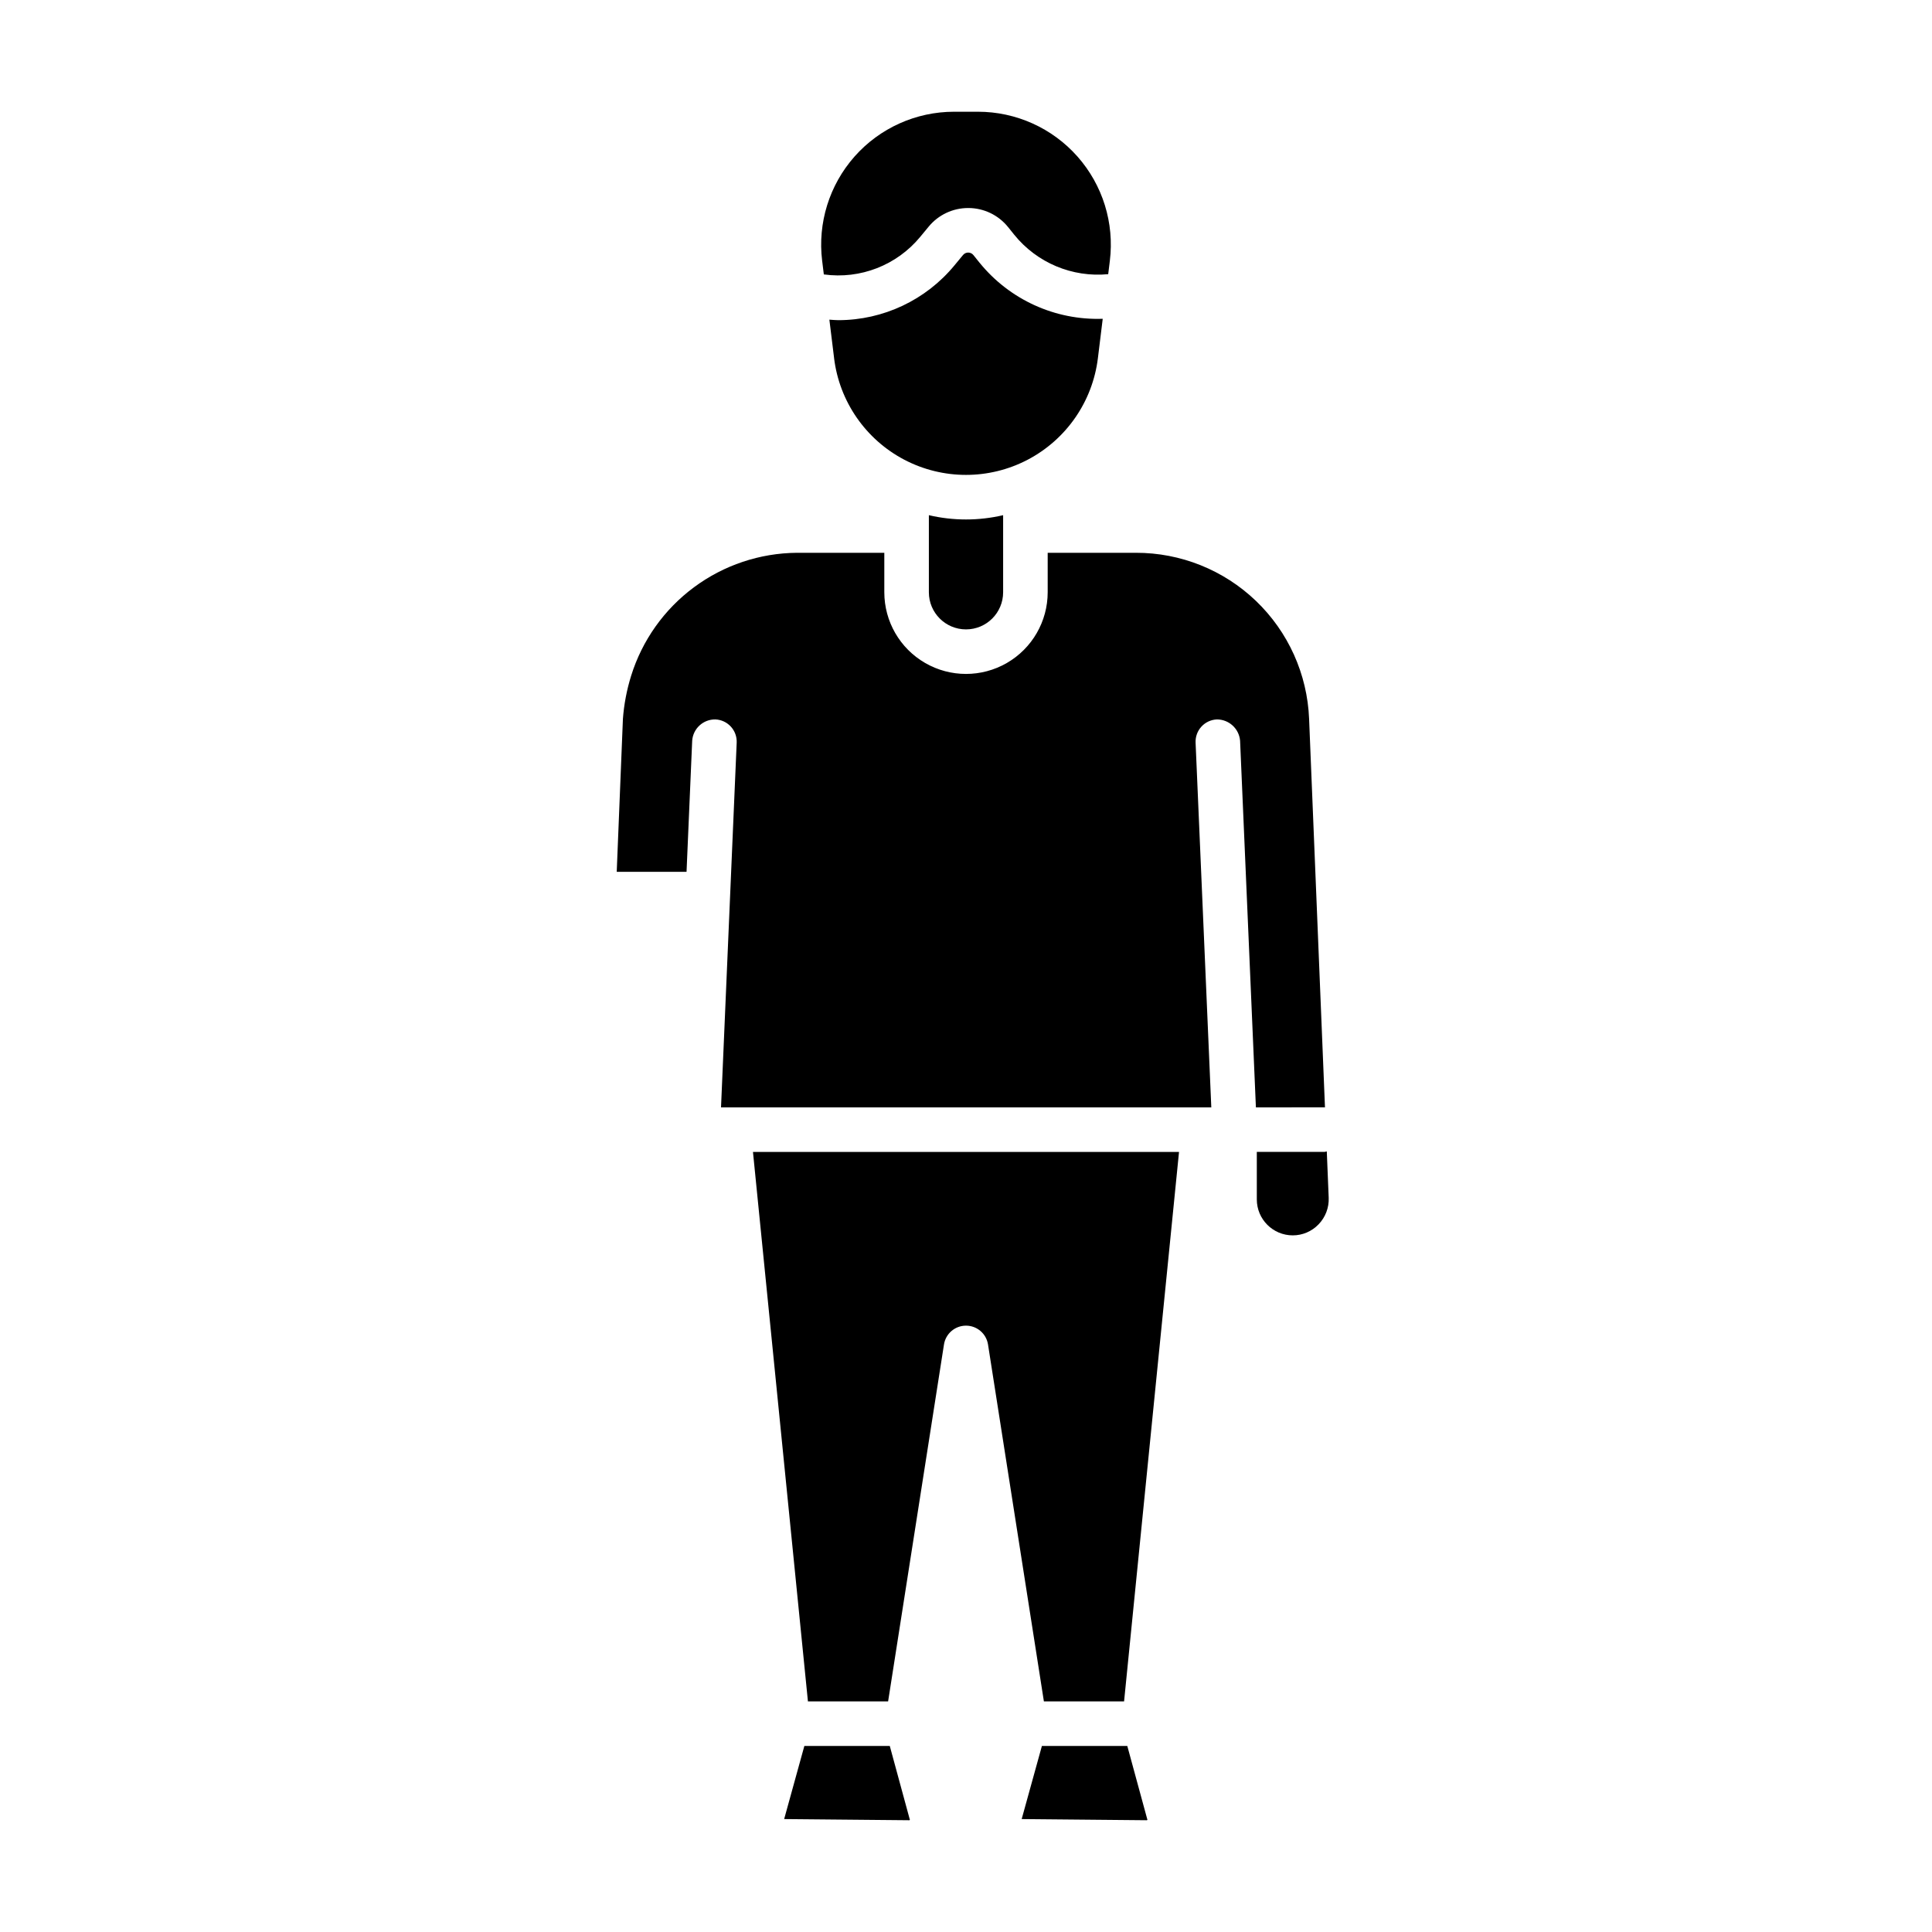
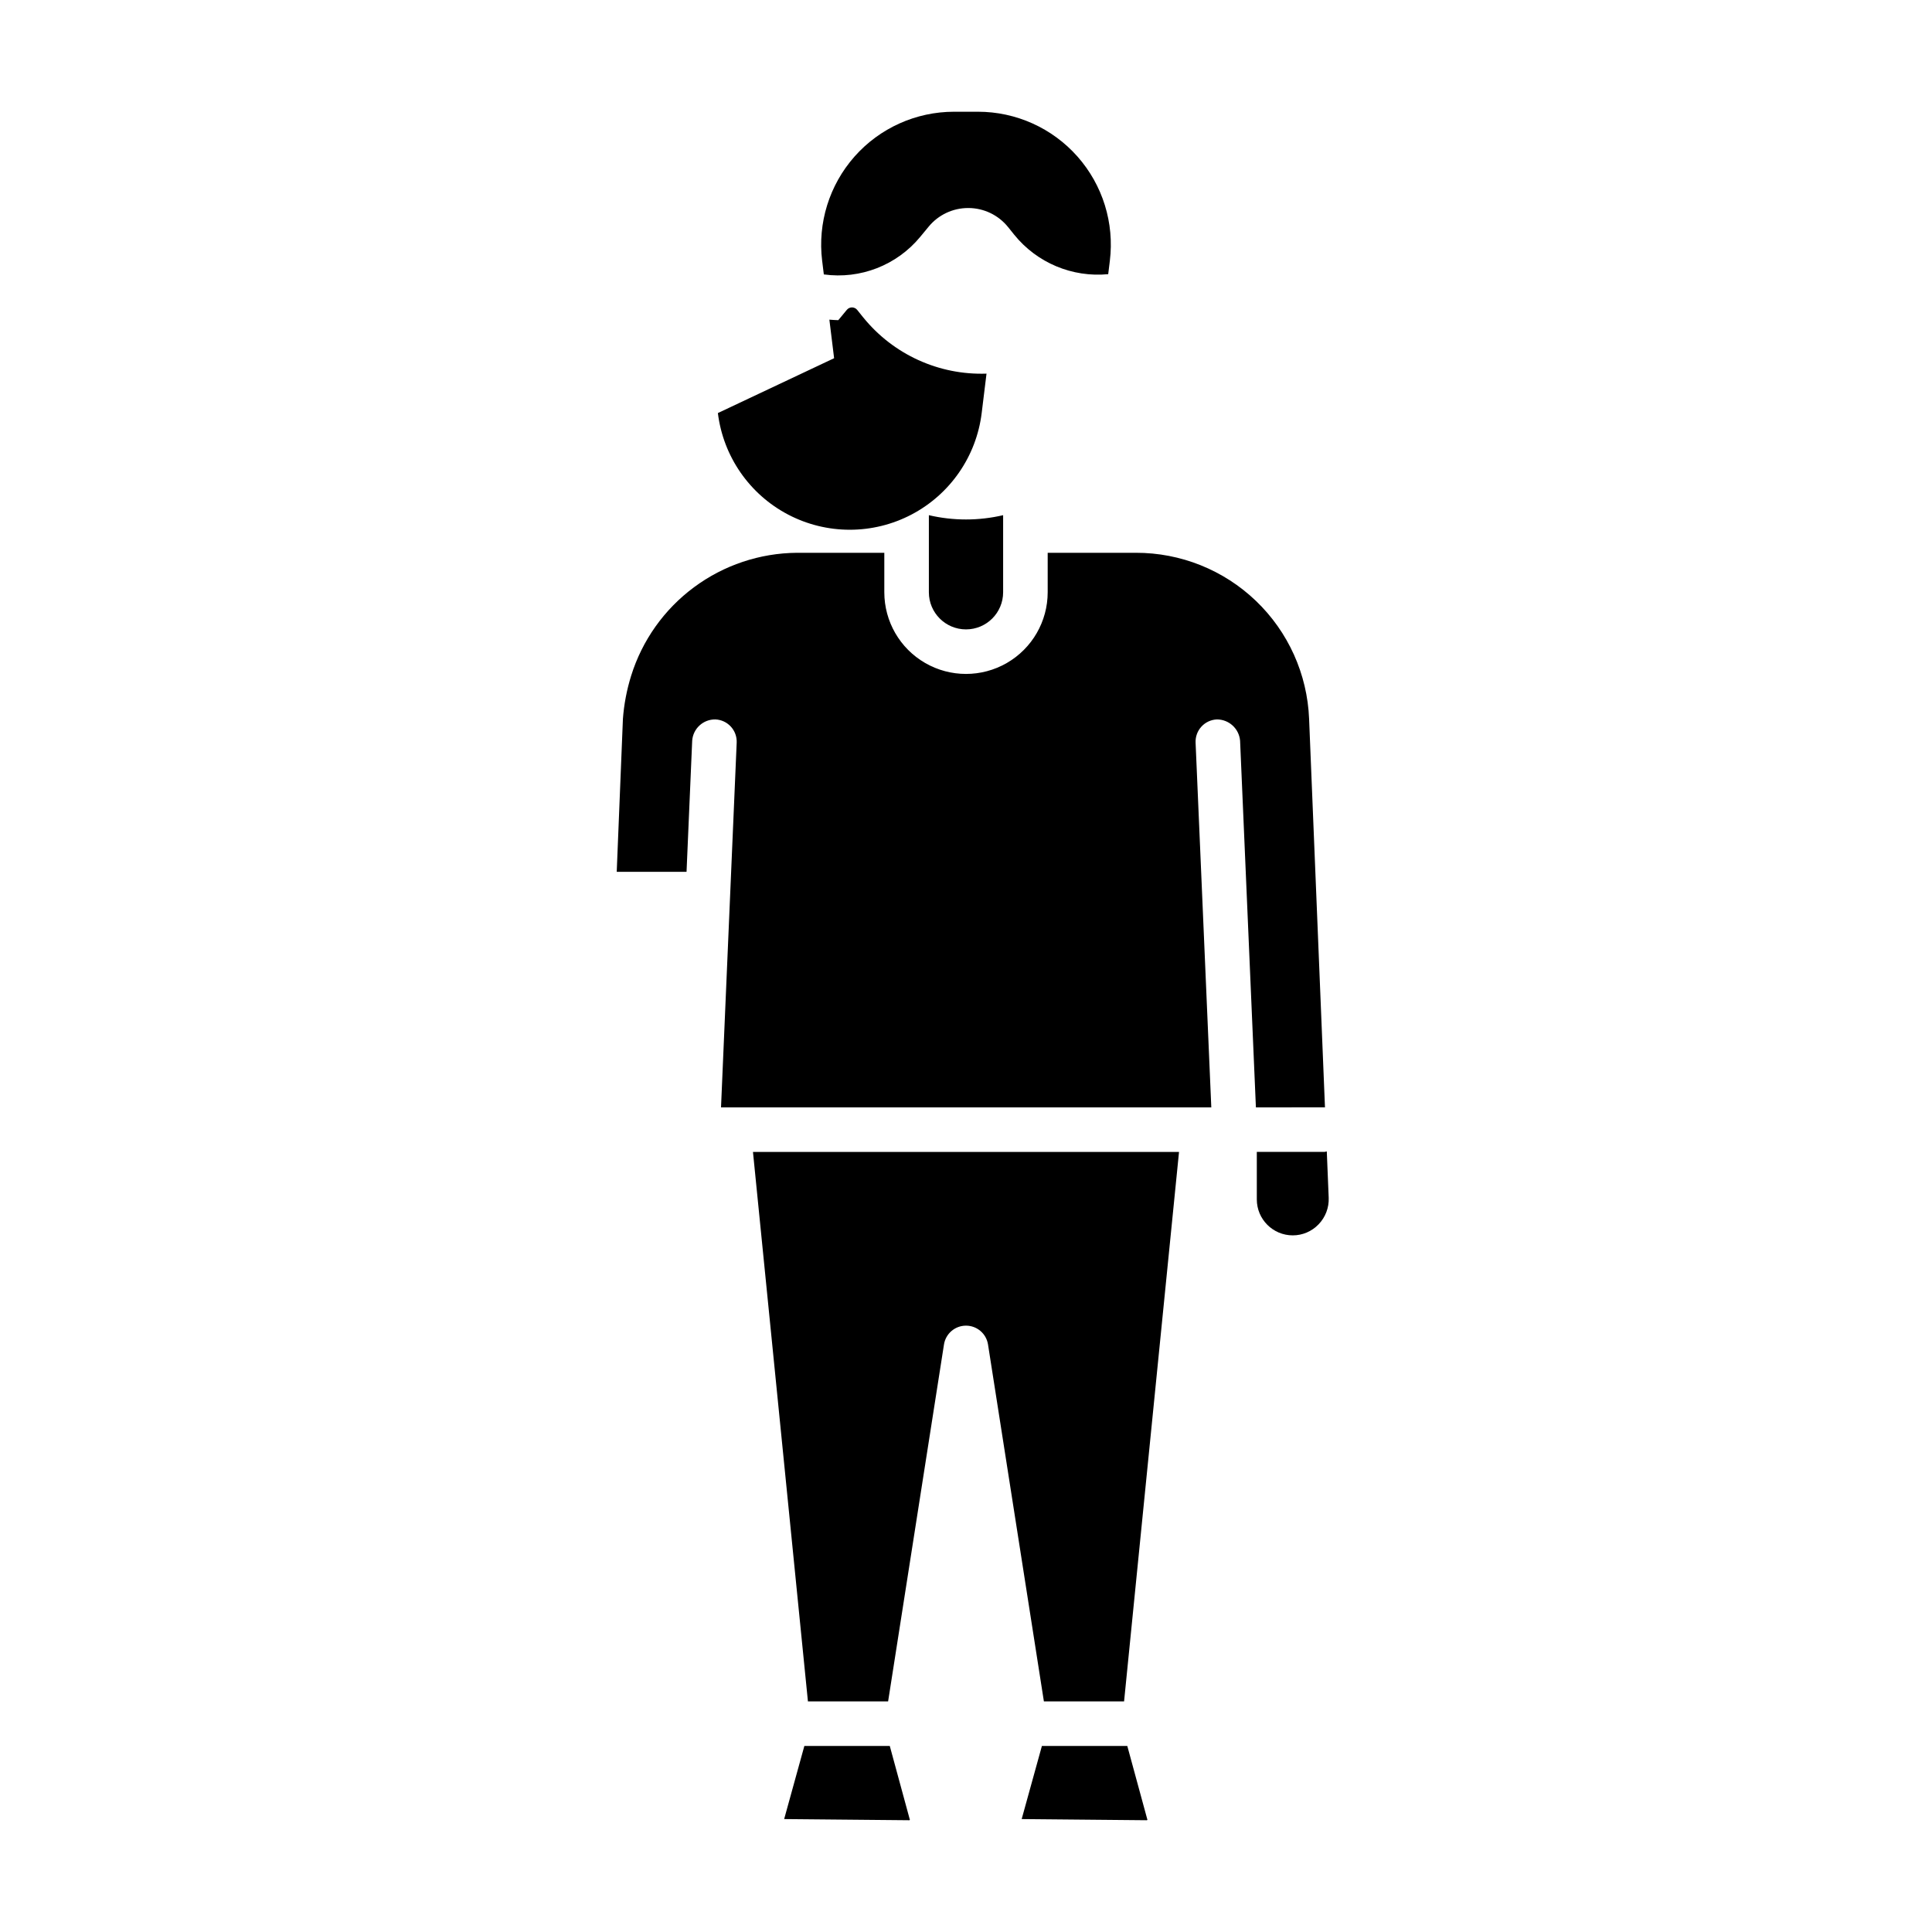
<svg xmlns="http://www.w3.org/2000/svg" fill="#000000" width="800px" height="800px" version="1.1" viewBox="144 144 512 512">
-   <path d="m390.16 280.53c6.473 1.512 13.207 1.512 19.68 0v20.426c0 5.434-4.406 9.84-9.84 9.84-5.438 0-9.84-4.406-9.84-9.84zm-19.703-95.043c6.688-7.551 16.289-11.875 26.375-11.875h6.336-0.004c10.09-0.004 19.691 4.32 26.379 11.875 6.684 7.555 9.809 17.613 8.578 27.625l-0.434 3.543v0.004c-9.527 0.918-18.879-3.004-24.898-10.441l-1.629-2.031v0.004c-2.551-3.18-6.402-5.039-10.477-5.062h-0.102c-4.043-0.008-7.875 1.793-10.453 4.906l-2.269 2.746c-6.211 7.519-15.879 11.285-25.539 9.945l-0.441-3.613h-0.004c-1.223-10.012 1.902-20.066 8.582-27.625zm-5.41 53.445-1.254-10.219c0.789 0.047 1.582 0.137 2.367 0.137h-0.004c11.922-0.004 23.219-5.336 30.797-14.535l2.269-2.746v0.004c0.332-0.406 0.832-0.641 1.359-0.641h0.008c0.535 0.004 1.043 0.246 1.375 0.664l1.621 2.023 0.004-0.004c7.949 9.797 20.035 15.301 32.645 14.867l-1.281 10.449c-1.41 11.477-8.363 21.527-18.602 26.898-10.242 5.367-22.465 5.367-32.707 0-10.238-5.371-17.191-15.422-18.602-26.898zm-57.609 136.11 1.637-40.441-0.004 0.004c0.285-3.91 1.02-7.769 2.184-11.512 2.926-9.391 8.758-17.609 16.66-23.465 7.898-5.859 17.453-9.059 27.289-9.133h23.148v10.457c0 7.734 4.125 14.879 10.824 18.746 6.695 3.867 14.949 3.867 21.648 0 6.695-3.867 10.824-11.012 10.824-18.746v-10.457h23.379-0.004c11.859-0.023 23.262 4.551 31.82 12.754 8.562 8.207 13.609 19.41 14.082 31.258l4.207 102.97-0.098-0.02-18.207 0.004-4.191-97.16c-0.27-3.195-2.941-5.648-6.148-5.644-1.566 0.066-3.039 0.75-4.098 1.906-1.059 1.152-1.613 2.68-1.547 4.246l4.164 96.66h-129.93l4.152-96.66c0.066-1.566-0.488-3.094-1.547-4.246-1.059-1.156-2.531-1.84-4.098-1.906-3.223-0.051-5.926 2.43-6.148 5.644l-1.496 34.742zm77.496 251.34-33.125-0.309 5.352-19.371h22.641l5.328 19.582-0.004 0.004c-0.043 0.062-0.117 0.102-0.195 0.094zm15.066-131.07c-2.91 0-5.383 2.117-5.836 4.988l-14.805 94.59h-21.25l-14.566-145.62h112.91l-14.562 145.62h-21.25l-14.809-94.59c-0.453-2.871-2.926-4.988-5.832-4.988zm47.879 131.07-33.125-0.309 5.359-19.371h22.633l5.336 19.582h-0.008c-0.043 0.066-0.117 0.102-0.199 0.094zm45.547-157.91c-1.785 1.863-4.254 2.918-6.836 2.914-5.258-0.004-9.516-4.266-9.523-9.523v-12.602h17.973c0.191-0.031 0.383-0.07 0.574-0.117l0.504 12.301c0.102 2.613-0.871 5.152-2.691 7.027z" />
+   <path d="m390.16 280.53c6.473 1.512 13.207 1.512 19.68 0v20.426c0 5.434-4.406 9.84-9.84 9.84-5.438 0-9.84-4.406-9.84-9.84zm-19.703-95.043c6.688-7.551 16.289-11.875 26.375-11.875h6.336-0.004c10.09-0.004 19.691 4.32 26.379 11.875 6.684 7.555 9.809 17.613 8.578 27.625l-0.434 3.543v0.004c-9.527 0.918-18.879-3.004-24.898-10.441l-1.629-2.031v0.004c-2.551-3.18-6.402-5.039-10.477-5.062h-0.102c-4.043-0.008-7.875 1.793-10.453 4.906l-2.269 2.746c-6.211 7.519-15.879 11.285-25.539 9.945l-0.441-3.613h-0.004c-1.223-10.012 1.902-20.066 8.582-27.625zm-5.41 53.445-1.254-10.219c0.789 0.047 1.582 0.137 2.367 0.137h-0.004l2.269-2.746v0.004c0.332-0.406 0.832-0.641 1.359-0.641h0.008c0.535 0.004 1.043 0.246 1.375 0.664l1.621 2.023 0.004-0.004c7.949 9.797 20.035 15.301 32.645 14.867l-1.281 10.449c-1.41 11.477-8.363 21.527-18.602 26.898-10.242 5.367-22.465 5.367-32.707 0-10.238-5.371-17.191-15.422-18.602-26.898zm-57.609 136.11 1.637-40.441-0.004 0.004c0.285-3.91 1.02-7.769 2.184-11.512 2.926-9.391 8.758-17.609 16.66-23.465 7.898-5.859 17.453-9.059 27.289-9.133h23.148v10.457c0 7.734 4.125 14.879 10.824 18.746 6.695 3.867 14.949 3.867 21.648 0 6.695-3.867 10.824-11.012 10.824-18.746v-10.457h23.379-0.004c11.859-0.023 23.262 4.551 31.82 12.754 8.562 8.207 13.609 19.41 14.082 31.258l4.207 102.97-0.098-0.02-18.207 0.004-4.191-97.16c-0.27-3.195-2.941-5.648-6.148-5.644-1.566 0.066-3.039 0.75-4.098 1.906-1.059 1.152-1.613 2.68-1.547 4.246l4.164 96.66h-129.93l4.152-96.66c0.066-1.566-0.488-3.094-1.547-4.246-1.059-1.156-2.531-1.84-4.098-1.906-3.223-0.051-5.926 2.43-6.148 5.644l-1.496 34.742zm77.496 251.34-33.125-0.309 5.352-19.371h22.641l5.328 19.582-0.004 0.004c-0.043 0.062-0.117 0.102-0.195 0.094zm15.066-131.07c-2.91 0-5.383 2.117-5.836 4.988l-14.805 94.59h-21.25l-14.566-145.62h112.91l-14.562 145.62h-21.25l-14.809-94.59c-0.453-2.871-2.926-4.988-5.832-4.988zm47.879 131.07-33.125-0.309 5.359-19.371h22.633l5.336 19.582h-0.008c-0.043 0.066-0.117 0.102-0.199 0.094zm45.547-157.91c-1.785 1.863-4.254 2.918-6.836 2.914-5.258-0.004-9.516-4.266-9.523-9.523v-12.602h17.973c0.191-0.031 0.383-0.07 0.574-0.117l0.504 12.301c0.102 2.613-0.871 5.152-2.691 7.027z" />
</svg>